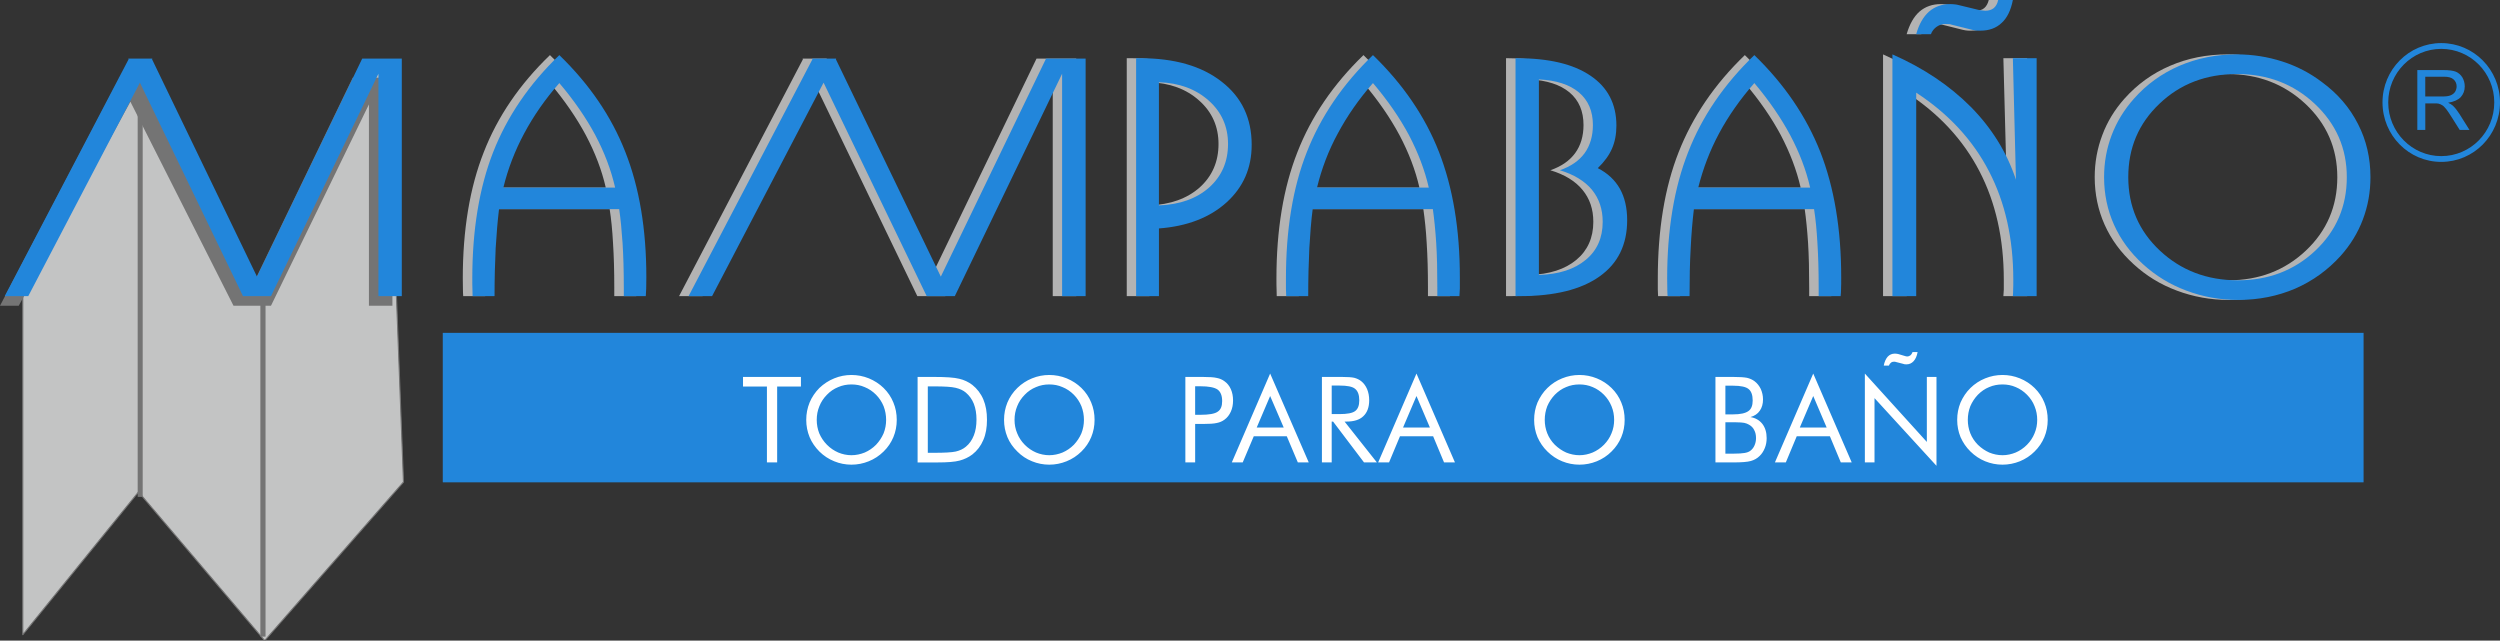
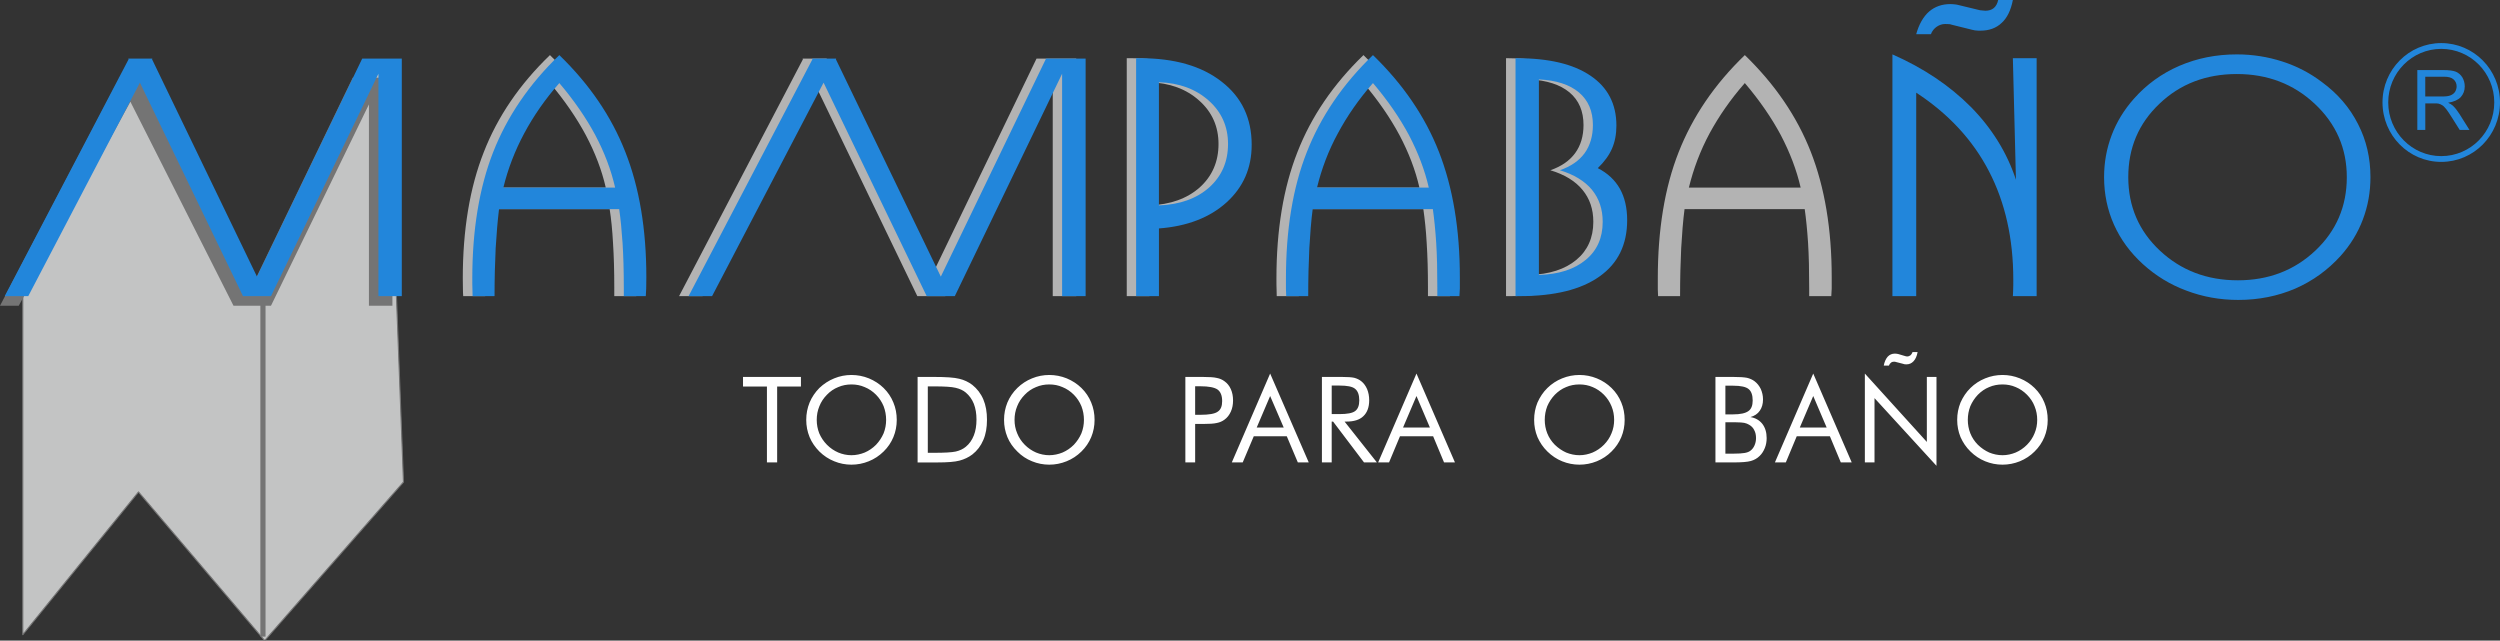
<svg xmlns="http://www.w3.org/2000/svg" version="1.1" id="Layer_1" x="0px" y="0px" width="180px" height="46.122px" viewBox="0 0 180 46.122" enable-background="new 0 0 180 46.122" xml:space="preserve">
  <rect x="0" y="0" width="180" height="46.122" fill="#333333" stroke="none" />
  <g>
    <polygon fill-rule="evenodd" clip-rule="evenodd" fill="#C3C4C4" stroke="#747474" stroke-width="0.081" stroke-linejoin="round" stroke-miterlimit="10" points="   10.194,4.587 1.642,21.046 1.642,45.695 9.972,35.42 19.058,46.122 29.05,34.708 27.921,4.943 26.663,4.771 18.987,20.924    17.748,20.751  " />
    <path fill="#B3B3B3" d="M35.557,13.509h8.059c-0.292-1.272-0.776-2.533-1.44-3.785c-0.665-1.241-1.531-2.502-2.579-3.743   c-1.027,1.17-1.873,2.38-2.538,3.622C36.393,10.843,35.889,12.146,35.557,13.509L35.557,13.509z M33.351,21.321   c-0.01-0.143-0.02-0.305-0.02-0.488c0-0.173-0.01-0.438-0.01-0.794c0-3.489,0.503-6.53,1.511-9.084   c0.997-2.563,2.589-4.893,4.764-6.988c2.166,2.096,3.747,4.425,4.754,6.978c0.998,2.554,1.501,5.555,1.501,9.013   c0,0.356-0.01,0.641-0.01,0.824c0,0.193-0.01,0.366-0.03,0.54h-1.582v-0.61c0-1.211-0.03-2.279-0.091-3.215   c-0.05-0.926-0.131-1.739-0.242-2.441h-8.652c-0.101,0.844-0.181,1.78-0.232,2.818c-0.06,1.027-0.081,2.187-0.081,3.449H33.351z" />
    <path fill="#B3B3B3" d="M82.758,5.92v8.871c1.5-0.061,2.709-0.488,3.616-1.292c0.906-0.814,1.359-1.862,1.359-3.133   c0-1.251-0.463-2.299-1.39-3.123C85.417,6.408,84.218,5.971,82.758,5.92L82.758,5.92z M81.126,21.321V4.19h0.272   c2.478,0,4.432,0.56,5.882,1.689c1.44,1.119,2.166,2.634,2.166,4.547c0,1.679-0.604,3.052-1.813,4.15   c-1.219,1.088-2.84,1.719-4.875,1.872v4.873H81.126z" />
    <path fill="#B3B3B3" d="M94.14,13.509h8.059c-0.292-1.272-0.775-2.533-1.44-3.785c-0.665-1.241-1.531-2.502-2.589-3.743   c-1.018,1.17-1.863,2.38-2.528,3.622C94.976,10.843,94.473,12.146,94.14,13.509L94.14,13.509z M91.924,21.321   c0-0.143-0.01-0.305-0.01-0.488c-0.01-0.173-0.01-0.438-0.01-0.794c0-3.489,0.503-6.53,1.51-9.084   c0.998-2.563,2.589-4.893,4.755-6.988c2.166,2.096,3.757,4.425,4.754,6.978c1.008,2.554,1.512,5.555,1.512,9.013   c0,0.356-0.011,0.641-0.011,0.824c0,0.193-0.01,0.366-0.029,0.54h-1.582v-0.61c0-1.211-0.03-2.279-0.091-3.215   c-0.051-0.926-0.141-1.739-0.241-2.441h-8.652c-0.102,0.844-0.182,1.78-0.232,2.818c-0.061,1.027-0.08,2.187-0.08,3.449H91.924z" />
    <path fill="#B3B3B3" d="M110.115,19.795c1.44-0.041,2.568-0.407,3.385-1.088c0.806-0.671,1.219-1.587,1.219-2.736   c0-0.916-0.262-1.678-0.786-2.309c-0.523-0.631-1.289-1.099-2.307-1.404c0.786-0.274,1.38-0.682,1.783-1.231   c0.402-0.549,0.604-1.231,0.604-2.024c0-0.997-0.333-1.78-1.008-2.35c-0.675-0.56-1.642-0.875-2.891-0.936V19.795z M108.434,21.321   V4.19h0.09c2.307,0,4.07,0.417,5.309,1.262c1.239,0.834,1.863,2.034,1.863,3.591c0,0.63-0.101,1.19-0.322,1.668   c-0.201,0.479-0.544,0.936-1.007,1.394c0.705,0.366,1.239,0.864,1.581,1.485c0.353,0.61,0.523,1.374,0.523,2.258   c0,1.77-0.664,3.123-1.994,4.059c-1.329,0.946-3.233,1.414-5.721,1.414H108.434z" />
    <path fill="#B3B3B3" d="M121.599,13.509h8.048c-0.292-1.272-0.775-2.533-1.431-3.785c-0.665-1.241-1.531-2.502-2.589-3.743   c-1.027,1.17-1.863,2.38-2.538,3.622C122.424,10.843,121.931,12.146,121.599,13.509L121.599,13.509z M119.382,21.321   c-0.01-0.143-0.01-0.305-0.02-0.488c0-0.173,0-0.438,0-0.794c0-3.489,0.493-6.53,1.501-9.084c1.007-2.563,2.588-4.893,4.764-6.988   c2.166,2.096,3.758,4.425,4.755,6.978c0.997,2.554,1.501,5.555,1.501,9.013c0,0.356,0,0.641,0,0.824   c-0.011,0.193-0.021,0.366-0.03,0.54h-1.592v-0.61c0-1.211-0.021-2.279-0.08-3.215c-0.061-0.926-0.142-1.739-0.242-2.441h-8.652   c-0.11,0.844-0.182,1.78-0.242,2.818c-0.05,1.027-0.08,2.187-0.08,3.449H119.382z" />
-     <path fill="#B3B3B3" d="M135.579,21.321V3.916c2.236,0.987,4.12,2.248,5.641,3.784c1.521,1.546,2.609,3.296,3.254,5.239   l-0.231-8.749h1.712v17.131h-1.712c0.01-0.143,0.02-0.295,0.03-0.458c0-0.163,0-0.397,0-0.722c0-2.96-0.585-5.564-1.753-7.813   c-1.169-2.258-2.911-4.14-5.238-5.656v14.648H135.579z M144.242,0c-0.132,0.722-0.403,1.282-0.796,1.648   c-0.403,0.376-0.917,0.56-1.542,0.56c-0.12,0-0.251,0-0.382-0.021c-0.142-0.021-0.293-0.061-0.453-0.102l-1.22-0.305   c-0.05-0.021-0.11-0.031-0.171-0.041c-0.07,0-0.171-0.011-0.313-0.011c-0.222,0-0.423,0.071-0.604,0.193   c-0.182,0.132-0.323,0.305-0.424,0.54h-1.058c0.212-0.722,0.514-1.262,0.927-1.628c0.413-0.356,0.927-0.539,1.541-0.539   c0.111,0,0.222,0.01,0.322,0.021c0.101,0.01,0.192,0.03,0.282,0.051l1.501,0.366c0.021,0,0.04,0,0.07,0.01   c0.161,0.02,0.272,0.03,0.333,0.03c0.262,0,0.463-0.061,0.614-0.193c0.151-0.132,0.262-0.325,0.322-0.58H144.242z" />
-     <path fill="#B3B3B3" d="M152.552,12.756c0,2.095,0.766,3.866,2.287,5.29c1.521,1.424,3.384,2.136,5.6,2.136   s4.069-0.712,5.581-2.136c1.511-1.424,2.266-3.194,2.266-5.29c0-2.085-0.766-3.845-2.297-5.28c-1.54-1.434-3.404-2.146-5.62-2.146   s-4.069,0.712-5.57,2.137C153.297,8.89,152.552,10.65,152.552,12.756L152.552,12.756z M150.819,12.756   c0-1.058,0.182-2.065,0.544-3.021c0.353-0.956,0.887-1.831,1.592-2.625c0.916-1.027,2.004-1.821,3.283-2.37   c1.27-0.549,2.649-0.824,4.141-0.824c1.128,0,2.216,0.173,3.263,0.508c1.048,0.336,1.994,0.834,2.851,1.485   c1.139,0.834,2.015,1.841,2.609,3.021c0.594,1.17,0.896,2.452,0.896,3.825c0,1.068-0.182,2.085-0.544,3.042   c-0.373,0.966-0.896,1.831-1.592,2.614c-0.937,1.027-2.034,1.821-3.294,2.37c-1.259,0.54-2.619,0.814-4.1,0.814   c-1.299,0-2.548-0.224-3.737-0.671c-1.178-0.438-2.216-1.078-3.112-1.902c-0.916-0.834-1.611-1.78-2.085-2.838   C151.061,15.126,150.819,13.977,150.819,12.756L150.819,12.756z" />
    <polygon fill-rule="evenodd" clip-rule="evenodd" fill="#B3B3B3" points="77.49,21.321 75.797,21.321 75.797,5.31 68.062,21.321    67.739,21.321 66.369,21.321 66.047,21.321 58.624,5.951 50.585,21.321 48.893,21.321 57.808,4.272 57.788,4.221 57.838,4.221    59.479,4.221 59.53,4.221 59.5,4.272 67.054,19.917 74.629,4.221 75.797,4.221 76.321,4.221 77.49,4.221  " />
-     <rect x="9.912" y="5.147" fill-rule="evenodd" clip-rule="evenodd" fill="#747474" width="0.362" height="30.629" />
    <rect x="18.746" y="20.477" fill-rule="evenodd" clip-rule="evenodd" fill="#747474" width="0.373" height="25.36" />
    <polygon fill-rule="evenodd" clip-rule="evenodd" fill="#747474" points="28.254,22.013 26.562,22.013 26.562,7.517 19.511,22.013    19.178,22.013 17.134,22.013 16.812,22.013 9.388,7.324 1.35,22.013 0,22.013 8.582,5.646 8.552,5.594 8.602,5.594 10.244,5.594    10.294,5.594 10.264,5.646 17.819,21.291 25.394,5.594 26.562,5.594 27.085,5.594 28.254,5.594  " />
    <path fill="#2286DB" d="M36.242,13.509h8.048c-0.292-1.272-0.766-2.533-1.431-3.785c-0.665-1.241-1.531-2.502-2.588-3.743   c-1.028,1.17-1.864,2.38-2.528,3.622C37.078,10.843,36.574,12.146,36.242,13.509L36.242,13.509z M34.026,21.321   c-0.01-0.143-0.01-0.305-0.01-0.488c-0.01-0.173-0.01-0.438-0.01-0.794c0-3.489,0.504-6.53,1.501-9.084   c1.007-2.563,2.589-4.893,4.765-6.988c2.166,2.096,3.757,4.425,4.754,6.978c1.007,2.554,1.511,5.555,1.511,9.013   c0,0.356-0.01,0.641-0.01,0.824c-0.01,0.193-0.02,0.366-0.03,0.54h-1.582v-0.61c0-1.211-0.03-2.279-0.09-3.215   c-0.061-0.926-0.141-1.739-0.242-2.441H35.93c-0.101,0.844-0.182,1.78-0.242,2.818c-0.05,1.027-0.081,2.187-0.081,3.449H34.026z" />
    <path fill="#2286DB" d="M83.442,5.92v8.871c1.501-0.061,2.71-0.488,3.616-1.292c0.907-0.814,1.36-1.862,1.36-3.133   c0-1.251-0.463-2.299-1.39-3.123C86.092,6.408,84.903,5.971,83.442,5.92L83.442,5.92z M81.801,21.321V4.19h0.282   c2.468,0,4.432,0.56,5.872,1.689c1.451,1.119,2.166,2.634,2.166,4.547c0,1.679-0.604,3.052-1.813,4.15   c-1.208,1.088-2.83,1.719-4.865,1.872v4.873H81.801z" />
    <path fill="#2286DB" d="M94.825,13.509h8.048c-0.292-1.272-0.775-2.533-1.431-3.785c-0.664-1.241-1.531-2.502-2.589-3.743   c-1.027,1.17-1.863,2.38-2.528,3.622C95.65,10.843,95.157,12.146,94.825,13.509L94.825,13.509z M92.608,21.321   c-0.01-0.143-0.01-0.305-0.02-0.488c0-0.173,0-0.438,0-0.794c0-3.489,0.493-6.53,1.501-9.084c1.007-2.563,2.588-4.893,4.764-6.988   c2.166,2.096,3.758,4.425,4.755,6.978c0.997,2.554,1.501,5.555,1.501,9.013c0,0.356,0,0.641,0,0.824   c-0.011,0.193-0.021,0.366-0.03,0.54h-1.592v-0.61c0-1.211-0.02-2.279-0.08-3.215c-0.061-0.926-0.142-1.739-0.242-2.441h-8.652   c-0.111,0.844-0.182,1.78-0.242,2.818c-0.05,1.027-0.08,2.187-0.08,3.449H92.608z" />
    <path fill="#2286DB" d="M110.8,19.795c1.44-0.041,2.559-0.407,3.375-1.088c0.815-0.671,1.219-1.587,1.219-2.736   c0-0.916-0.262-1.678-0.775-2.309c-0.524-0.631-1.3-1.099-2.307-1.404c0.785-0.274,1.38-0.682,1.782-1.231   c0.393-0.549,0.595-1.231,0.595-2.024c0-0.997-0.333-1.78-1.008-2.35c-0.664-0.56-1.632-0.875-2.881-0.936V19.795z M109.118,21.321   V4.19h0.091c2.296,0,4.069,0.417,5.308,1.262c1.239,0.834,1.864,2.034,1.864,3.591c0,0.63-0.111,1.19-0.322,1.668   c-0.212,0.479-0.545,0.936-1.018,1.394c0.715,0.366,1.239,0.864,1.592,1.485c0.342,0.61,0.523,1.374,0.523,2.258   c0,1.77-0.665,3.123-1.994,4.059c-1.33,0.946-3.243,1.414-5.731,1.414H109.118z" />
-     <path fill="#2286DB" d="M122.273,13.509h8.058c-0.292-1.272-0.775-2.533-1.44-3.785c-0.664-1.241-1.531-2.502-2.578-3.743   c-1.027,1.17-1.874,2.38-2.539,3.622C123.109,10.843,122.615,12.146,122.273,13.509L122.273,13.509z M120.067,21.321   c-0.011-0.143-0.021-0.305-0.021-0.488c0-0.173-0.01-0.438-0.01-0.794c0-3.489,0.504-6.53,1.511-9.084   c0.997-2.563,2.589-4.893,4.765-6.988c2.165,2.096,3.747,4.425,4.754,6.978c0.997,2.554,1.501,5.555,1.501,9.013   c0,0.356,0,0.641-0.01,0.824c0,0.193-0.011,0.366-0.03,0.54h-1.582v-0.61c0-1.211-0.03-2.279-0.09-3.215   c-0.051-0.926-0.131-1.739-0.242-2.441h-8.652c-0.101,0.844-0.182,1.78-0.231,2.818c-0.061,1.027-0.081,2.187-0.081,3.449H120.067z   " />
    <path fill="#2286DB" d="M136.254,21.321V3.916c2.246,0.987,4.12,2.248,5.65,3.784c1.521,1.546,2.6,3.296,3.244,5.239l-0.222-8.749   h1.712v17.131h-1.712c0.01-0.143,0.021-0.295,0.021-0.458c0.01-0.163,0.01-0.397,0.01-0.722c0-2.96-0.584-5.564-1.753-7.813   c-1.168-2.258-2.921-4.14-5.237-5.656v14.648H136.254z M144.927,0c-0.141,0.722-0.403,1.282-0.806,1.648   c-0.393,0.376-0.907,0.56-1.531,0.56c-0.121,0-0.252,0-0.393-0.021c-0.131-0.021-0.282-0.061-0.443-0.102l-1.229-0.305   c-0.05-0.021-0.101-0.031-0.171-0.041c-0.061,0-0.161-0.011-0.302-0.011c-0.222,0-0.423,0.071-0.604,0.193   c-0.191,0.132-0.332,0.305-0.423,0.54h-1.058c0.201-0.722,0.514-1.262,0.926-1.628c0.414-0.356,0.927-0.539,1.531-0.539   c0.121,0,0.222,0.01,0.333,0.021c0.101,0.01,0.191,0.03,0.271,0.051l1.511,0.366c0.011,0,0.041,0,0.071,0.01   c0.15,0.02,0.262,0.03,0.332,0.03c0.252,0,0.453-0.061,0.614-0.193c0.151-0.132,0.262-0.325,0.313-0.58H144.927z" />
    <path fill="#2286DB" d="M153.236,12.756c0,2.095,0.756,3.866,2.277,5.29c1.521,1.424,3.394,2.136,5.61,2.136   c2.205,0,4.069-0.712,5.58-2.136c1.511-1.424,2.267-3.194,2.267-5.29c0-2.085-0.776-3.845-2.307-5.28   c-1.531-1.434-3.405-2.146-5.61-2.146c-2.217,0-4.08,0.712-5.57,2.137C153.982,8.89,153.236,10.65,153.236,12.756L153.236,12.756z    M151.494,12.756c0-1.058,0.182-2.065,0.544-3.021c0.362-0.956,0.896-1.831,1.602-2.625c0.906-1.027,2.005-1.821,3.273-2.37   c1.279-0.549,2.649-0.824,4.141-0.824c1.128,0,2.216,0.173,3.263,0.508c1.048,0.336,2.005,0.834,2.861,1.485   c1.138,0.834,2.004,1.841,2.599,3.021c0.604,1.17,0.896,2.452,0.896,3.825c0,1.068-0.182,2.085-0.544,3.042   c-0.362,0.966-0.896,1.831-1.592,2.614c-0.927,1.027-2.024,1.821-3.283,2.37c-1.26,0.54-2.63,0.814-4.1,0.814   c-1.31,0-2.559-0.224-3.737-0.671c-1.179-0.438-2.216-1.078-3.123-1.902c-0.916-0.834-1.611-1.78-2.085-2.838   C151.735,15.126,151.494,13.977,151.494,12.756L151.494,12.756z" />
    <polygon fill-rule="evenodd" clip-rule="evenodd" fill="#2286DB" points="78.165,21.321 76.472,21.321 76.472,5.31 68.747,21.321    68.414,21.321 67.054,21.321 66.722,21.321 59.298,5.951 51.27,21.321 49.578,21.321 58.493,4.272 58.472,4.221 58.522,4.221    60.154,4.221 60.205,4.221 60.185,4.272 67.739,19.917 75.314,4.221 76.472,4.221 77.006,4.221 78.165,4.221  " />
    <polygon fill-rule="evenodd" clip-rule="evenodd" fill="#2286DB" points="28.929,21.321 27.247,21.321 27.247,5.31 19.511,21.321    19.178,21.321 17.819,21.321 17.496,21.321 10.073,5.951 2.035,21.321 0.342,21.321 9.257,4.272 9.237,4.221 9.287,4.221    10.919,4.221 10.969,4.221 10.949,4.272 18.503,19.917 26.078,4.221 27.247,4.221 27.771,4.221 28.929,4.221  " />
    <path fill-rule="evenodd" clip-rule="evenodd" fill="#2286DB" d="M175.77,3.102c2.337,0,4.23,1.913,4.23,4.272   c0,2.37-1.894,4.283-4.23,4.283s-4.23-1.913-4.23-4.283C171.539,5.015,173.433,3.102,175.77,3.102L175.77,3.102z M175.77,3.519   c2.115,0,3.817,1.729,3.817,3.855c0,2.136-1.702,3.866-3.817,3.866c-2.105,0-3.817-1.729-3.817-3.866   C171.952,5.249,173.664,3.519,175.77,3.519L175.77,3.519z" />
    <path fill="#2286DB" d="M174.047,9.358V5.045h1.894c0.383,0,0.675,0.041,0.866,0.112c0.202,0.081,0.363,0.224,0.484,0.417   c0.11,0.193,0.171,0.407,0.171,0.651c0,0.305-0.101,0.56-0.292,0.773c-0.202,0.204-0.504,0.336-0.907,0.397   c0.151,0.071,0.262,0.142,0.343,0.213c0.161,0.153,0.313,0.346,0.463,0.58l0.735,1.169h-0.705l-0.563-0.895   c-0.161-0.264-0.302-0.458-0.403-0.6c-0.11-0.132-0.201-0.234-0.292-0.285c-0.08-0.051-0.171-0.092-0.252-0.112   c-0.07-0.021-0.171-0.021-0.312-0.021h-0.655v1.912H174.047z M174.621,6.947h1.209c0.262,0,0.463-0.021,0.604-0.081   c0.141-0.051,0.252-0.143,0.332-0.254c0.07-0.122,0.111-0.254,0.111-0.387c0-0.204-0.071-0.376-0.222-0.509   c-0.142-0.132-0.373-0.193-0.686-0.193h-1.35V6.947z" />
-     <rect x="31.88" y="23.965" fill-rule="evenodd" clip-rule="evenodd" fill="#2286DB" width="138.298" height="10.763" />
    <path fill="#FFFFFF" d="M55.219,33.294v-5.463h-1.722v-0.692h4.17v0.692h-1.712v5.463H55.219z M61.303,32.775   c0.333,0,0.655-0.071,0.957-0.193c0.302-0.132,0.574-0.314,0.816-0.559c0.231-0.245,0.413-0.52,0.544-0.824   c0.121-0.306,0.181-0.631,0.181-0.967c0-0.346-0.061-0.671-0.181-0.986c-0.131-0.315-0.313-0.59-0.544-0.824   c-0.242-0.244-0.514-0.427-0.816-0.549c-0.302-0.133-0.615-0.193-0.957-0.193c-0.333,0-0.655,0.061-0.957,0.193   c-0.302,0.122-0.574,0.305-0.806,0.549c-0.242,0.244-0.423,0.519-0.544,0.824c-0.131,0.315-0.191,0.641-0.191,0.986   c0,0.336,0.061,0.661,0.181,0.967c0.131,0.305,0.313,0.579,0.554,0.824c0.242,0.244,0.514,0.427,0.816,0.559   C60.648,32.704,60.97,32.775,61.303,32.775L61.303,32.775z M64.566,30.232c0,0.438-0.081,0.854-0.242,1.241   s-0.393,0.732-0.705,1.037c-0.313,0.306-0.665,0.54-1.068,0.702c-0.403,0.163-0.816,0.244-1.249,0.244   c-0.423,0-0.846-0.081-1.239-0.244c-0.403-0.162-0.755-0.396-1.067-0.702c-0.302-0.305-0.544-0.65-0.705-1.037   c-0.161-0.396-0.242-0.804-0.242-1.241c0-0.447,0.081-0.854,0.242-1.251c0.161-0.387,0.403-0.742,0.705-1.048   c0.313-0.295,0.665-0.529,1.067-0.691c0.393-0.163,0.816-0.244,1.239-0.244c0.433,0,0.856,0.081,1.259,0.244   c0.393,0.162,0.756,0.396,1.058,0.691c0.312,0.306,0.544,0.651,0.705,1.048C64.486,29.368,64.566,29.785,64.566,30.232   L64.566,30.232z M66.802,32.602h0.463c0.746,0,1.27-0.03,1.551-0.092c0.292-0.07,0.534-0.183,0.726-0.346   c0.251-0.203,0.443-0.478,0.574-0.813c0.131-0.325,0.191-0.712,0.191-1.14c0-0.427-0.061-0.803-0.191-1.139   c-0.131-0.326-0.322-0.59-0.574-0.804c-0.191-0.163-0.434-0.274-0.736-0.346c-0.292-0.071-0.806-0.102-1.541-0.102h-0.463V32.602z    M66.067,33.294v-6.155h1.168c0.867,0,1.481,0.041,1.833,0.133c0.353,0.081,0.665,0.233,0.937,0.438   c0.342,0.274,0.614,0.62,0.795,1.048c0.182,0.427,0.262,0.915,0.262,1.465c0,0.549-0.08,1.037-0.262,1.454   c-0.181,0.428-0.443,0.773-0.795,1.048c-0.272,0.204-0.574,0.346-0.917,0.438c-0.342,0.092-0.866,0.133-1.591,0.133h-0.262H66.067z    M75.545,32.775c0.333,0,0.655-0.071,0.957-0.193c0.302-0.132,0.574-0.314,0.816-0.559c0.231-0.245,0.413-0.52,0.544-0.824   c0.121-0.306,0.182-0.631,0.182-0.967c0-0.346-0.061-0.671-0.182-0.986c-0.131-0.315-0.313-0.59-0.544-0.824   c-0.242-0.244-0.514-0.427-0.816-0.549c-0.302-0.133-0.614-0.193-0.957-0.193c-0.332,0-0.655,0.061-0.957,0.193   c-0.302,0.122-0.574,0.305-0.806,0.549c-0.242,0.244-0.423,0.519-0.544,0.824c-0.131,0.315-0.191,0.641-0.191,0.986   c0,0.336,0.061,0.661,0.191,0.967c0.121,0.305,0.302,0.579,0.544,0.824c0.242,0.244,0.514,0.427,0.816,0.559   C74.891,32.704,75.213,32.775,75.545,32.775L75.545,32.775z M78.809,30.232c0,0.438-0.081,0.854-0.242,1.241   s-0.393,0.732-0.705,1.037c-0.313,0.306-0.665,0.54-1.068,0.702c-0.403,0.163-0.816,0.244-1.249,0.244   c-0.423,0-0.846-0.081-1.239-0.244c-0.403-0.162-0.755-0.396-1.058-0.702c-0.313-0.305-0.554-0.65-0.715-1.037   c-0.161-0.396-0.242-0.804-0.242-1.241c0-0.447,0.081-0.854,0.242-1.251c0.161-0.387,0.403-0.742,0.715-1.048   c0.302-0.295,0.655-0.529,1.058-0.691c0.393-0.163,0.816-0.244,1.239-0.244c0.433,0,0.856,0.081,1.259,0.244   c0.393,0.162,0.755,0.396,1.058,0.691c0.312,0.306,0.544,0.651,0.705,1.048C78.729,29.368,78.809,29.785,78.809,30.232   L78.809,30.232z M86.051,30.527v2.768h-0.705v-6.155h1.279c0.443,0,0.776,0.021,0.987,0.072c0.211,0.04,0.393,0.121,0.544,0.233   c0.201,0.143,0.353,0.325,0.463,0.569s0.161,0.52,0.161,0.814c0,0.305-0.05,0.569-0.161,0.813s-0.262,0.438-0.463,0.58   c-0.151,0.111-0.333,0.193-0.544,0.233c-0.211,0.051-0.544,0.071-0.987,0.071h-0.201H86.051z M86.051,29.866h0.373   c0.614,0,1.038-0.071,1.249-0.224c0.221-0.143,0.322-0.396,0.322-0.763c0-0.396-0.111-0.672-0.333-0.834   c-0.222-0.153-0.635-0.234-1.239-0.234h-0.373V29.866z M91.45,28.513l-0.967,2.269h1.944L91.45,28.513z M91.45,26.896l2.78,6.398   h-0.786l-0.795-1.882h-2.377l-0.796,1.882H88.69L91.45,26.896z M95.178,33.294v-6.155h1.43c0.413,0,0.716,0.021,0.896,0.062   c0.191,0.051,0.363,0.132,0.504,0.244c0.182,0.143,0.322,0.336,0.423,0.569c0.101,0.244,0.151,0.509,0.151,0.804   c0,0.499-0.141,0.885-0.423,1.149c-0.272,0.265-0.686,0.387-1.219,0.387H96.81l2.326,2.94h-0.927l-2.226-2.94h-0.101v2.94H95.178z    M95.883,27.76v2.055h0.554c0.563,0,0.946-0.071,1.139-0.224c0.191-0.143,0.292-0.396,0.292-0.763c0-0.396-0.101-0.672-0.303-0.834   c-0.191-0.163-0.574-0.234-1.128-0.234H95.883z M101.986,28.513l-0.967,2.269h1.934L101.986,28.513z M101.986,26.896l2.771,6.398   h-0.786l-0.785-1.882h-2.388l-0.786,1.882h-0.785L101.986,26.896z M113.722,32.775c0.332,0,0.645-0.071,0.946-0.193   c0.303-0.132,0.574-0.314,0.816-0.559c0.241-0.245,0.423-0.52,0.544-0.824c0.131-0.306,0.19-0.631,0.19-0.967   c0-0.346-0.06-0.671-0.19-0.986s-0.313-0.59-0.544-0.824c-0.242-0.244-0.514-0.427-0.806-0.549   c-0.303-0.133-0.625-0.193-0.957-0.193c-0.343,0-0.665,0.061-0.968,0.193c-0.302,0.122-0.563,0.305-0.806,0.549   c-0.231,0.244-0.413,0.519-0.544,0.824c-0.12,0.315-0.181,0.641-0.181,0.986c0,0.336,0.061,0.661,0.181,0.967   c0.121,0.305,0.303,0.579,0.544,0.824c0.252,0.244,0.524,0.427,0.816,0.559C113.066,32.704,113.379,32.775,113.722,32.775   L113.722,32.775z M116.975,30.232c0,0.438-0.08,0.854-0.241,1.241s-0.394,0.732-0.705,1.037c-0.303,0.306-0.665,0.54-1.058,0.702   c-0.403,0.163-0.826,0.244-1.249,0.244c-0.434,0-0.847-0.081-1.249-0.244c-0.394-0.162-0.746-0.396-1.058-0.702   c-0.313-0.305-0.544-0.65-0.716-1.037c-0.161-0.396-0.241-0.804-0.241-1.241c0-0.447,0.08-0.854,0.241-1.251   c0.172-0.387,0.403-0.742,0.716-1.048c0.302-0.295,0.654-0.529,1.058-0.691c0.402-0.163,0.815-0.244,1.249-0.244   c0.433,0,0.846,0.081,1.249,0.244c0.402,0.162,0.755,0.396,1.058,0.691c0.312,0.306,0.544,0.651,0.705,1.048   C116.895,29.368,116.975,29.785,116.975,30.232L116.975,30.232z M123.512,33.294v-6.155h1.27c0.453,0,0.775,0.021,0.997,0.062   c0.212,0.051,0.393,0.132,0.544,0.244c0.191,0.143,0.343,0.336,0.453,0.56c0.101,0.234,0.161,0.479,0.161,0.753   c0,0.325-0.08,0.6-0.231,0.813c-0.151,0.224-0.383,0.376-0.675,0.458c0.362,0.061,0.645,0.224,0.856,0.488   c0.211,0.274,0.312,0.62,0.312,1.027c0,0.244-0.04,0.488-0.131,0.712s-0.211,0.417-0.372,0.57   c-0.172,0.172-0.383,0.294-0.635,0.365s-0.675,0.103-1.279,0.103H123.512z M124.228,30.405v2.259h0.554   c0.393,0,0.665-0.021,0.836-0.051c0.172-0.031,0.313-0.082,0.413-0.163c0.121-0.092,0.222-0.214,0.292-0.376   c0.07-0.153,0.111-0.336,0.111-0.529c0-0.224-0.041-0.417-0.132-0.58c-0.08-0.173-0.211-0.295-0.372-0.387   c-0.101-0.061-0.212-0.102-0.343-0.132c-0.121-0.021-0.322-0.041-0.594-0.041h-0.212H124.228z M124.228,27.77v2.065h0.554   c0.523,0,0.887-0.082,1.098-0.234c0.212-0.142,0.313-0.406,0.313-0.763c0-0.396-0.101-0.672-0.292-0.824   c-0.191-0.162-0.564-0.244-1.118-0.244H124.228z M130.553,28.513l-0.967,2.269h1.934L130.553,28.513z M130.553,26.896l2.771,6.398   h-0.786l-0.785-1.882h-2.388l-0.785,1.882h-0.786L130.553,26.896z M134.27,33.294v-6.398l4.463,4.923v-4.68h0.694v6.399   l-4.462-4.873v4.629H134.27z M138.067,25.349c-0.051,0.295-0.151,0.509-0.292,0.661c-0.142,0.152-0.313,0.225-0.524,0.225   c-0.04,0-0.08-0.011-0.131-0.011c-0.04-0.01-0.09-0.021-0.141-0.04l-0.403-0.103c-0.04-0.01-0.07-0.021-0.11-0.03   c-0.03-0.01-0.061-0.01-0.091-0.01c-0.091,0-0.161,0.02-0.222,0.07c-0.07,0.051-0.121,0.123-0.151,0.214h-0.372   c0.05-0.274,0.15-0.488,0.281-0.641c0.142-0.152,0.313-0.224,0.524-0.224c0.05,0,0.091,0,0.131,0.01   c0.04,0.011,0.08,0.011,0.111,0.021l0.412,0.122c0.061,0.021,0.111,0.03,0.142,0.041c0.03,0,0.06,0.01,0.08,0.01   c0.091,0,0.172-0.03,0.242-0.081c0.06-0.051,0.11-0.122,0.151-0.234H138.067z M144.182,32.775c0.332,0,0.645-0.071,0.946-0.193   c0.303-0.132,0.574-0.314,0.816-0.559c0.241-0.245,0.423-0.52,0.544-0.824c0.131-0.306,0.191-0.631,0.191-0.967   c0-0.346-0.061-0.671-0.191-0.986c-0.121-0.315-0.313-0.59-0.544-0.824c-0.242-0.244-0.514-0.427-0.807-0.549   c-0.302-0.133-0.624-0.193-0.956-0.193c-0.343,0-0.665,0.061-0.968,0.193c-0.302,0.122-0.563,0.305-0.806,0.549   c-0.231,0.244-0.412,0.519-0.544,0.824c-0.12,0.315-0.181,0.641-0.181,0.986c0,0.336,0.061,0.661,0.181,0.967   c0.121,0.305,0.303,0.579,0.544,0.824c0.252,0.244,0.524,0.427,0.816,0.559C143.526,32.704,143.839,32.775,144.182,32.775   L144.182,32.775z M147.435,30.232c0,0.438-0.08,0.854-0.241,1.241s-0.394,0.732-0.705,1.037c-0.303,0.306-0.665,0.54-1.058,0.702   c-0.403,0.163-0.826,0.244-1.249,0.244c-0.434,0-0.847-0.081-1.249-0.244c-0.394-0.162-0.746-0.396-1.058-0.702   c-0.313-0.305-0.544-0.65-0.716-1.037c-0.161-0.396-0.241-0.804-0.241-1.241c0-0.447,0.08-0.854,0.241-1.251   c0.172-0.387,0.403-0.742,0.716-1.048c0.302-0.295,0.654-0.529,1.058-0.691c0.402-0.163,0.815-0.244,1.249-0.244   c0.433,0,0.846,0.081,1.249,0.244c0.402,0.162,0.755,0.396,1.058,0.691c0.312,0.306,0.544,0.651,0.705,1.048   C147.354,29.368,147.435,29.785,147.435,30.232L147.435,30.232z" />
  </g>
</svg>